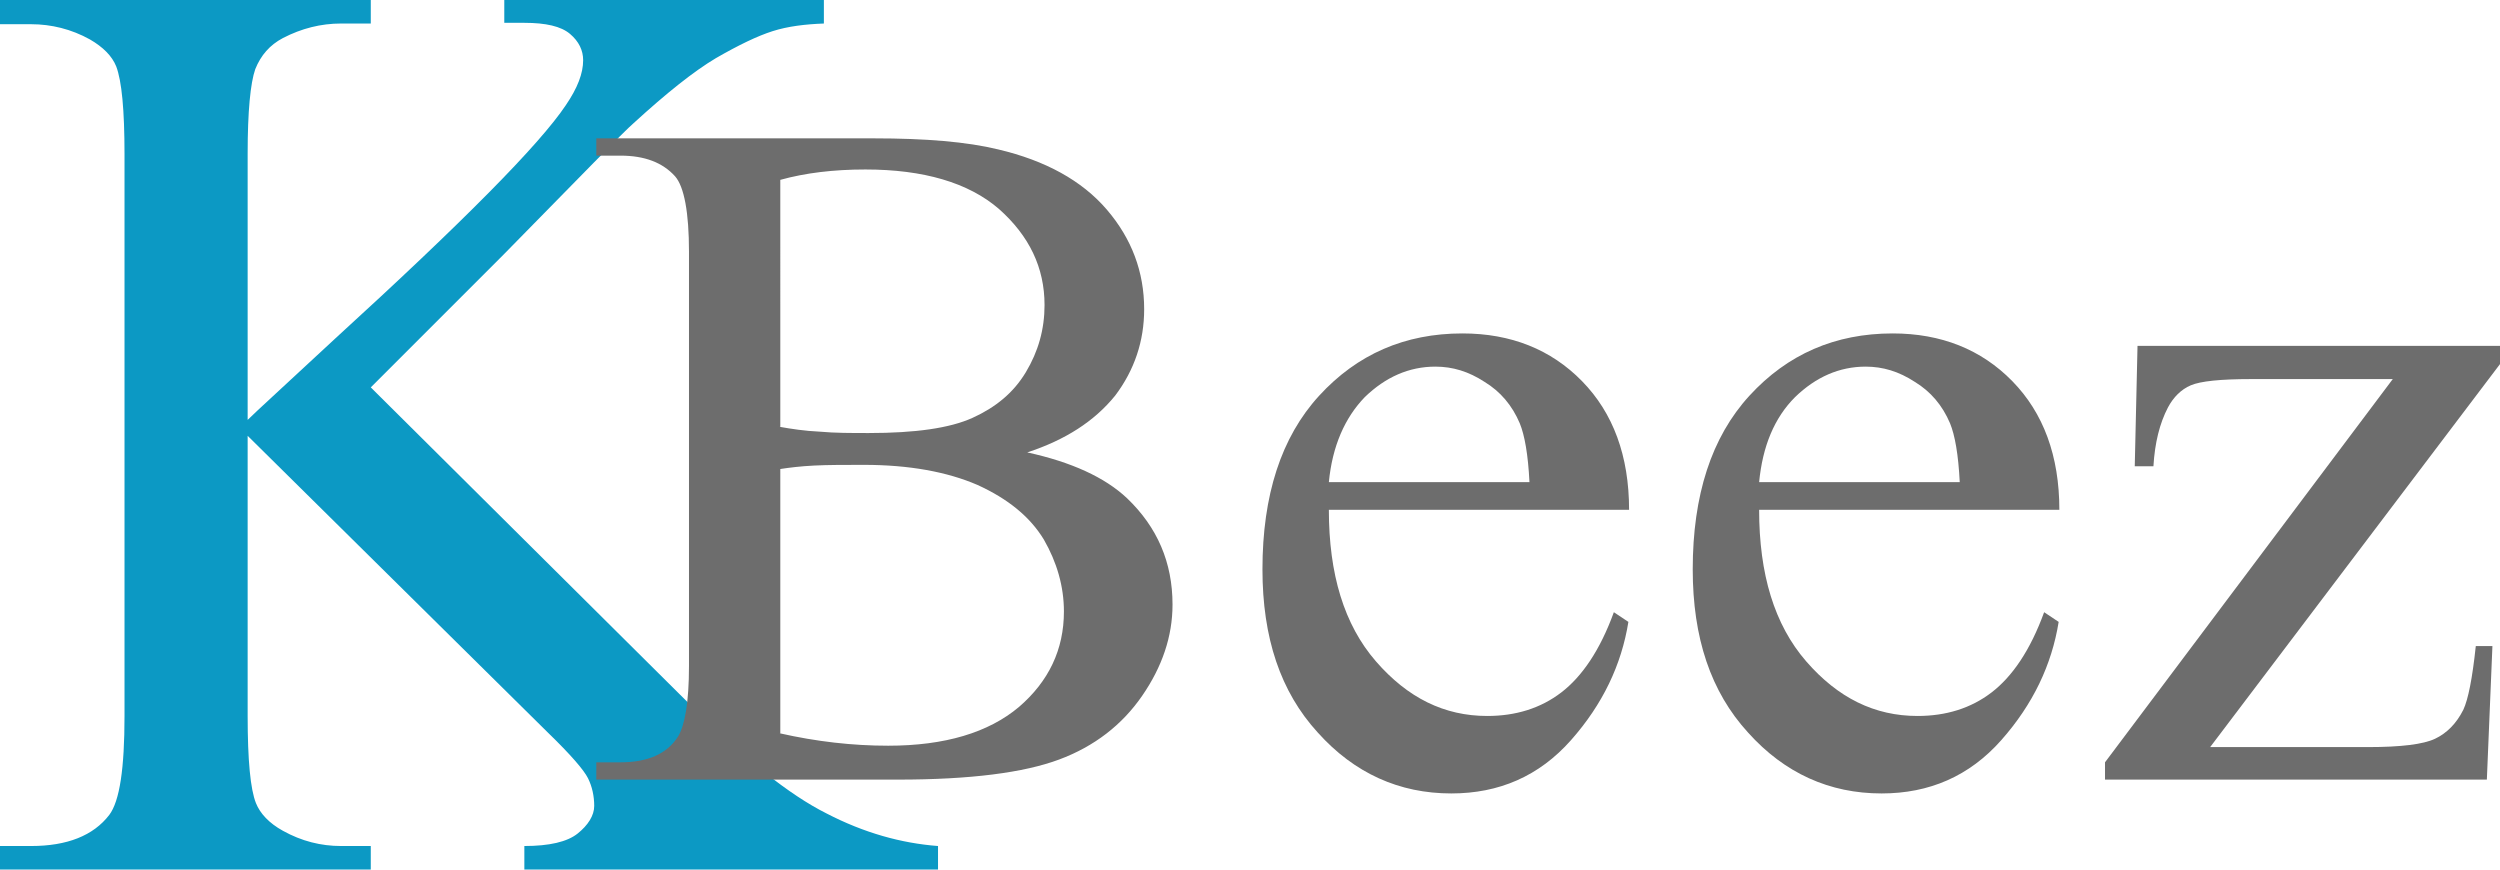
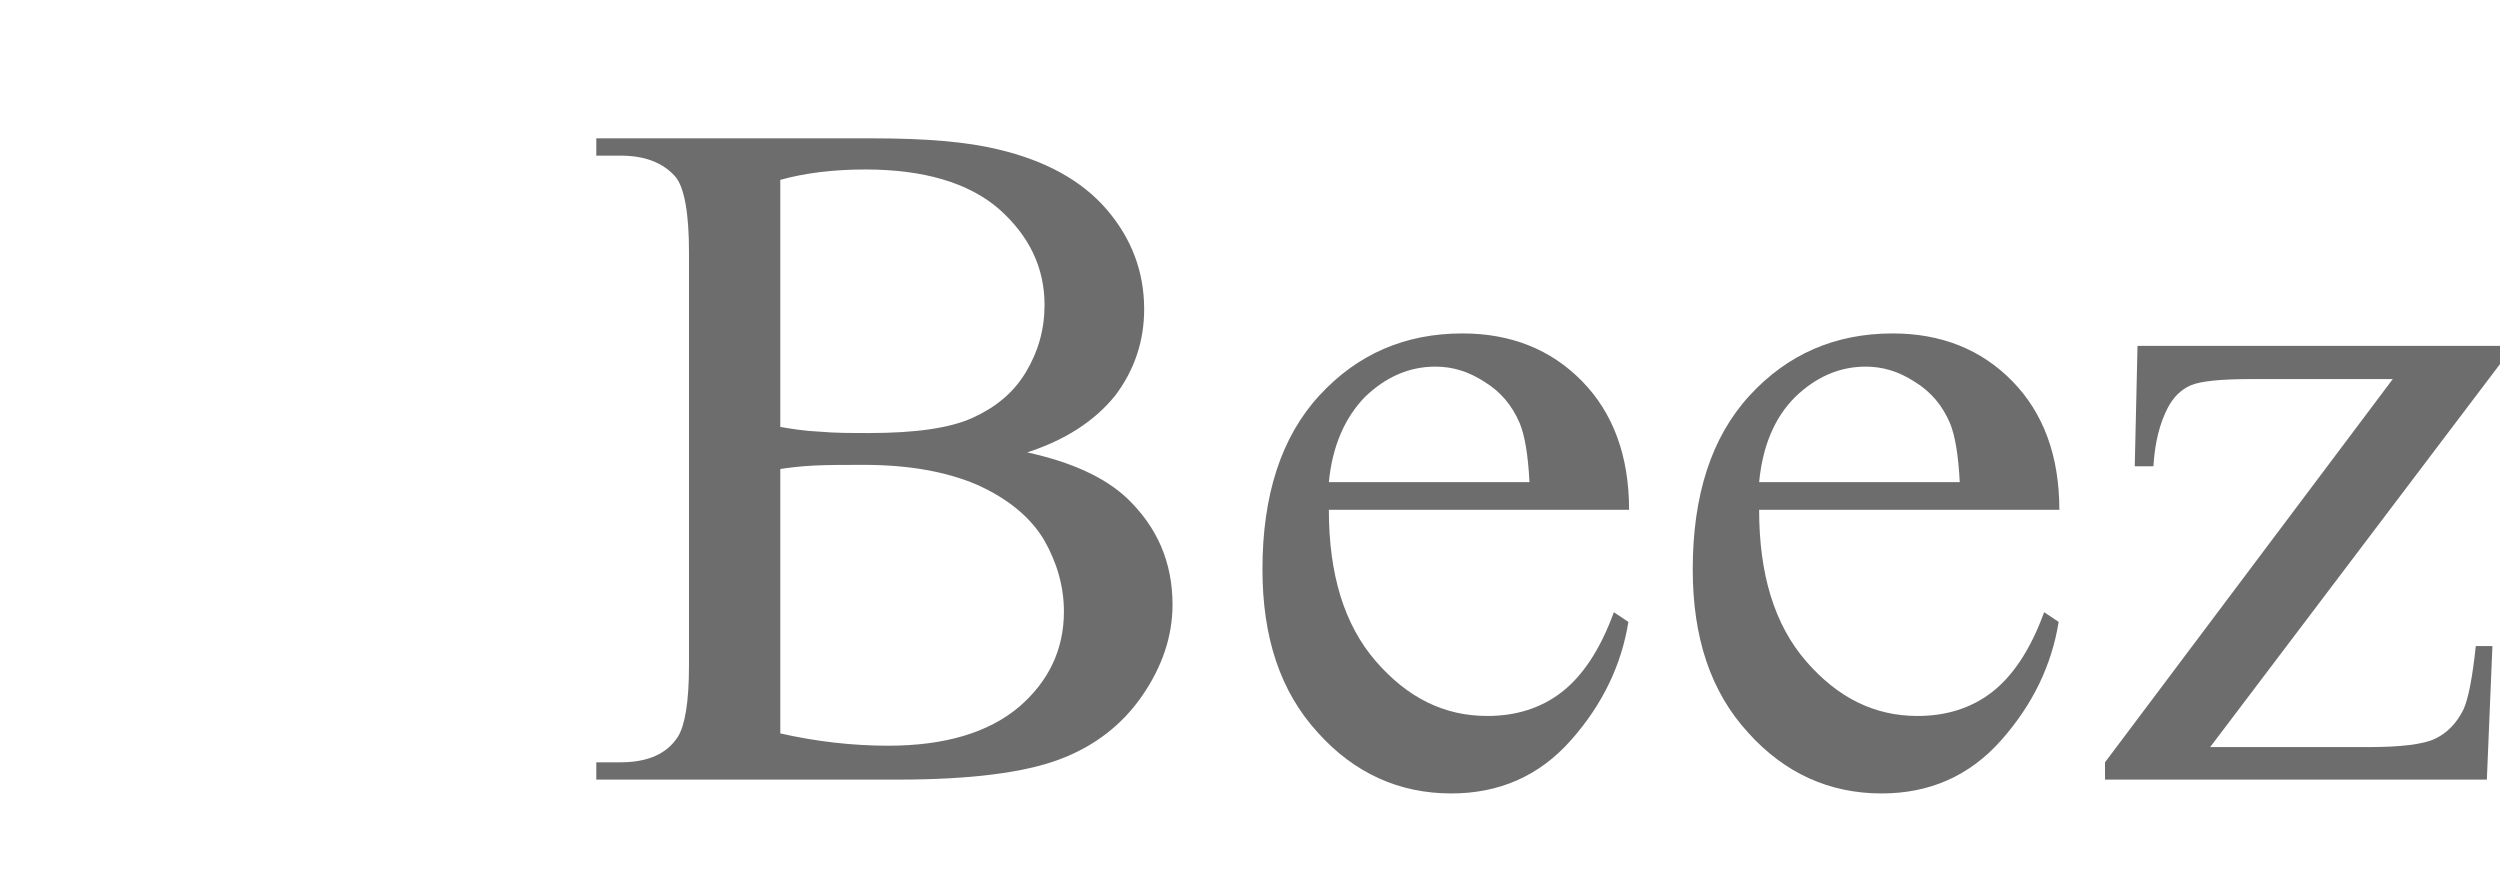
<svg xmlns="http://www.w3.org/2000/svg" version="1.1" id="Layer_1" x="0px" y="0px" viewBox="0 0 361.4 125.8" style="enable-background:new 0 0 361.4 125.8;" xml:space="preserve">
  <style type="text/css">
	.st0{fill:#0C99C4;}
	.st1{fill:#6D6D6D;}
</style>
  <g>
-     <path class="st0" d="M53.6,56l46.4,46.1c7.6,7.6,14.1,12.8,19.5,15.5c5.4,2.8,10.8,4.3,16.1,4.7v3.4H75.8v-3.4   c3.6,0,6.2-0.6,7.7-1.8s2.4-2.6,2.4-4s-0.3-2.8-0.9-4c-0.6-1.2-2.5-3.4-5.8-6.6L35.8,63v40.5c0,6.4,0.4,10.6,1.2,12.6   c0.6,1.5,1.9,2.9,3.9,4c2.7,1.5,5.5,2.2,8.4,2.2h4.3v3.4H0v-3.4h4.5c5.2,0,9-1.5,11.3-4.5c1.5-2,2.2-6.7,2.2-14.3V22.3   c0-6.4-0.4-10.6-1.2-12.7c-0.6-1.5-1.9-2.8-3.8-3.9c-2.7-1.5-5.6-2.2-8.5-2.2H0V0h53.6v3.4h-4.3c-2.9,0-5.7,0.7-8.4,2.1   c-1.9,1-3.2,2.5-4,4.5c-0.7,2-1.1,6.1-1.1,12.2v38.5c1.2-1.2,5.5-5.1,12.7-11.8c18.4-16.8,29.5-28,33.3-33.7   c1.7-2.5,2.5-4.6,2.5-6.5c0-1.4-0.6-2.7-1.9-3.8c-1.3-1.1-3.5-1.6-6.6-1.6h-2.9V0h46.2v3.4c-2.7,0.1-5.2,0.4-7.4,1.1   c-2.2,0.7-4.9,2-8.2,3.9c-3.2,1.9-7.2,5.1-11.9,9.4c-1.4,1.2-7.6,7.6-18.8,19L53.6,56z" />
-   </g>
+     </g>
  <g>
    <path class="st1" d="M148.5,65.4c6.4,1.4,11.2,3.6,14.4,6.6c4.4,4.2,6.6,9.3,6.6,15.4c0,4.6-1.5,9-4.4,13.2   c-2.9,4.2-6.9,7.3-12,9.2c-5.1,1.9-12.8,2.9-23.3,2.9H86.2v-2.5h3.5c3.9,0,6.7-1.2,8.3-3.7c1-1.6,1.6-5,1.6-10.2V36.4   c0-5.7-0.7-9.4-2-10.9c-1.8-2-4.4-3-7.9-3h-3.5V20h40.1c7.5,0,13.5,0.5,18,1.6c6.8,1.6,12.1,4.5,15.7,8.7c3.6,4.2,5.4,9,5.4,14.4   c0,4.6-1.4,8.8-4.2,12.5C158.2,60.9,154,63.6,148.5,65.4z M112.7,61.7c1.7,0.3,3.6,0.6,5.8,0.7c2.2,0.2,4.5,0.2,7.1,0.2   c6.7,0,11.7-0.7,15-2.2s5.9-3.6,7.7-6.6c1.8-3,2.7-6.2,2.7-9.7c0-5.4-2.2-10-6.6-13.9c-4.4-3.8-10.9-5.7-19.3-5.7   c-4.6,0-8.7,0.5-12.3,1.5V61.7z M112.7,106c5.3,1.2,10.5,1.8,15.7,1.8c8.2,0,14.5-1.9,18.9-5.6c4.3-3.7,6.5-8.3,6.5-13.8   c0-3.6-1-7.1-2.9-10.4c-2-3.3-5.2-5.9-9.6-7.9c-4.4-1.9-9.9-2.9-16.4-2.9c-2.8,0-5.2,0-7.2,0.1c-2,0.1-3.6,0.3-4.9,0.5V106z" />
    <path class="st1" d="M192.1,73.7c0,9.3,2.2,16.6,6.8,21.9c4.6,5.3,9.9,7.9,16.1,7.9c4.1,0,7.7-1.1,10.7-3.4c3-2.3,5.6-6.1,7.6-11.6   l2.1,1.4c-1,6.2-3.7,11.9-8.3,17.1s-10.4,7.7-17.3,7.7c-7.5,0-14-2.9-19.3-8.8c-5.4-5.9-8-13.7-8-23.6c0-10.7,2.7-19.1,8.2-25.1   c5.5-6,12.4-9,20.7-9c7,0,12.8,2.3,17.3,6.9c4.5,4.6,6.8,10.8,6.8,18.6H192.1z M192.1,69.7h29c-0.2-4-0.7-6.8-1.4-8.5   c-1.1-2.6-2.8-4.6-5.1-6c-2.3-1.5-4.6-2.2-7.1-2.2c-3.8,0-7.2,1.5-10.2,4.4C194.4,60.4,192.6,64.5,192.1,69.7z" />
-     <path class="st1" d="M254.3,73.7c0,9.3,2.2,16.6,6.8,21.9c4.6,5.3,9.9,7.9,16.1,7.9c4.1,0,7.7-1.1,10.7-3.4c3-2.3,5.6-6.1,7.6-11.6   l2.1,1.4c-1,6.2-3.7,11.9-8.3,17.1s-10.4,7.7-17.3,7.7c-7.5,0-14-2.9-19.3-8.8c-5.4-5.9-8-13.7-8-23.6c0-10.7,2.7-19.1,8.2-25.1   c5.5-6,12.4-9,20.7-9c7,0,12.8,2.3,17.3,6.9c4.5,4.6,6.8,10.8,6.8,18.6H254.3z M254.3,69.7h29c-0.2-4-0.7-6.8-1.4-8.5   c-1.1-2.6-2.8-4.6-5.1-6c-2.3-1.5-4.6-2.2-7.1-2.2c-3.8,0-7.2,1.5-10.2,4.4C256.5,60.4,254.8,64.5,254.3,69.7z" />
+     <path class="st1" d="M254.3,73.7c0,9.3,2.2,16.6,6.8,21.9c4.6,5.3,9.9,7.9,16.1,7.9c4.1,0,7.7-1.1,10.7-3.4c3-2.3,5.6-6.1,7.6-11.6   l2.1,1.4c-1,6.2-3.7,11.9-8.3,17.1s-10.4,7.7-17.3,7.7c-7.5,0-14-2.9-19.3-8.8c-5.4-5.9-8-13.7-8-23.6c0-10.7,2.7-19.1,8.2-25.1   c5.5-6,12.4-9,20.7-9c7,0,12.8,2.3,17.3,6.9c4.5,4.6,6.8,10.8,6.8,18.6z M254.3,69.7h29c-0.2-4-0.7-6.8-1.4-8.5   c-1.1-2.6-2.8-4.6-5.1-6c-2.3-1.5-4.6-2.2-7.1-2.2c-3.8,0-7.2,1.5-10.2,4.4C256.5,60.4,254.8,64.5,254.3,69.7z" />
    <path class="st1" d="M360.3,93.5l-0.8,19.2h-55.2v-2.5l41.6-55.4h-20.5c-4.4,0-7.3,0.3-8.7,0.9c-1.4,0.6-2.5,1.7-3.3,3.2   c-1.2,2.3-1.9,5.1-2.1,8.5h-2.7l0.4-17.4h52.5v2.5l-42,55.5h22.8c4.8,0,8-0.4,9.7-1.2c1.7-0.8,3.1-2.2,4.1-4.2   c0.7-1.5,1.3-4.5,1.8-9.2H360.3z" />
  </g>
</svg>